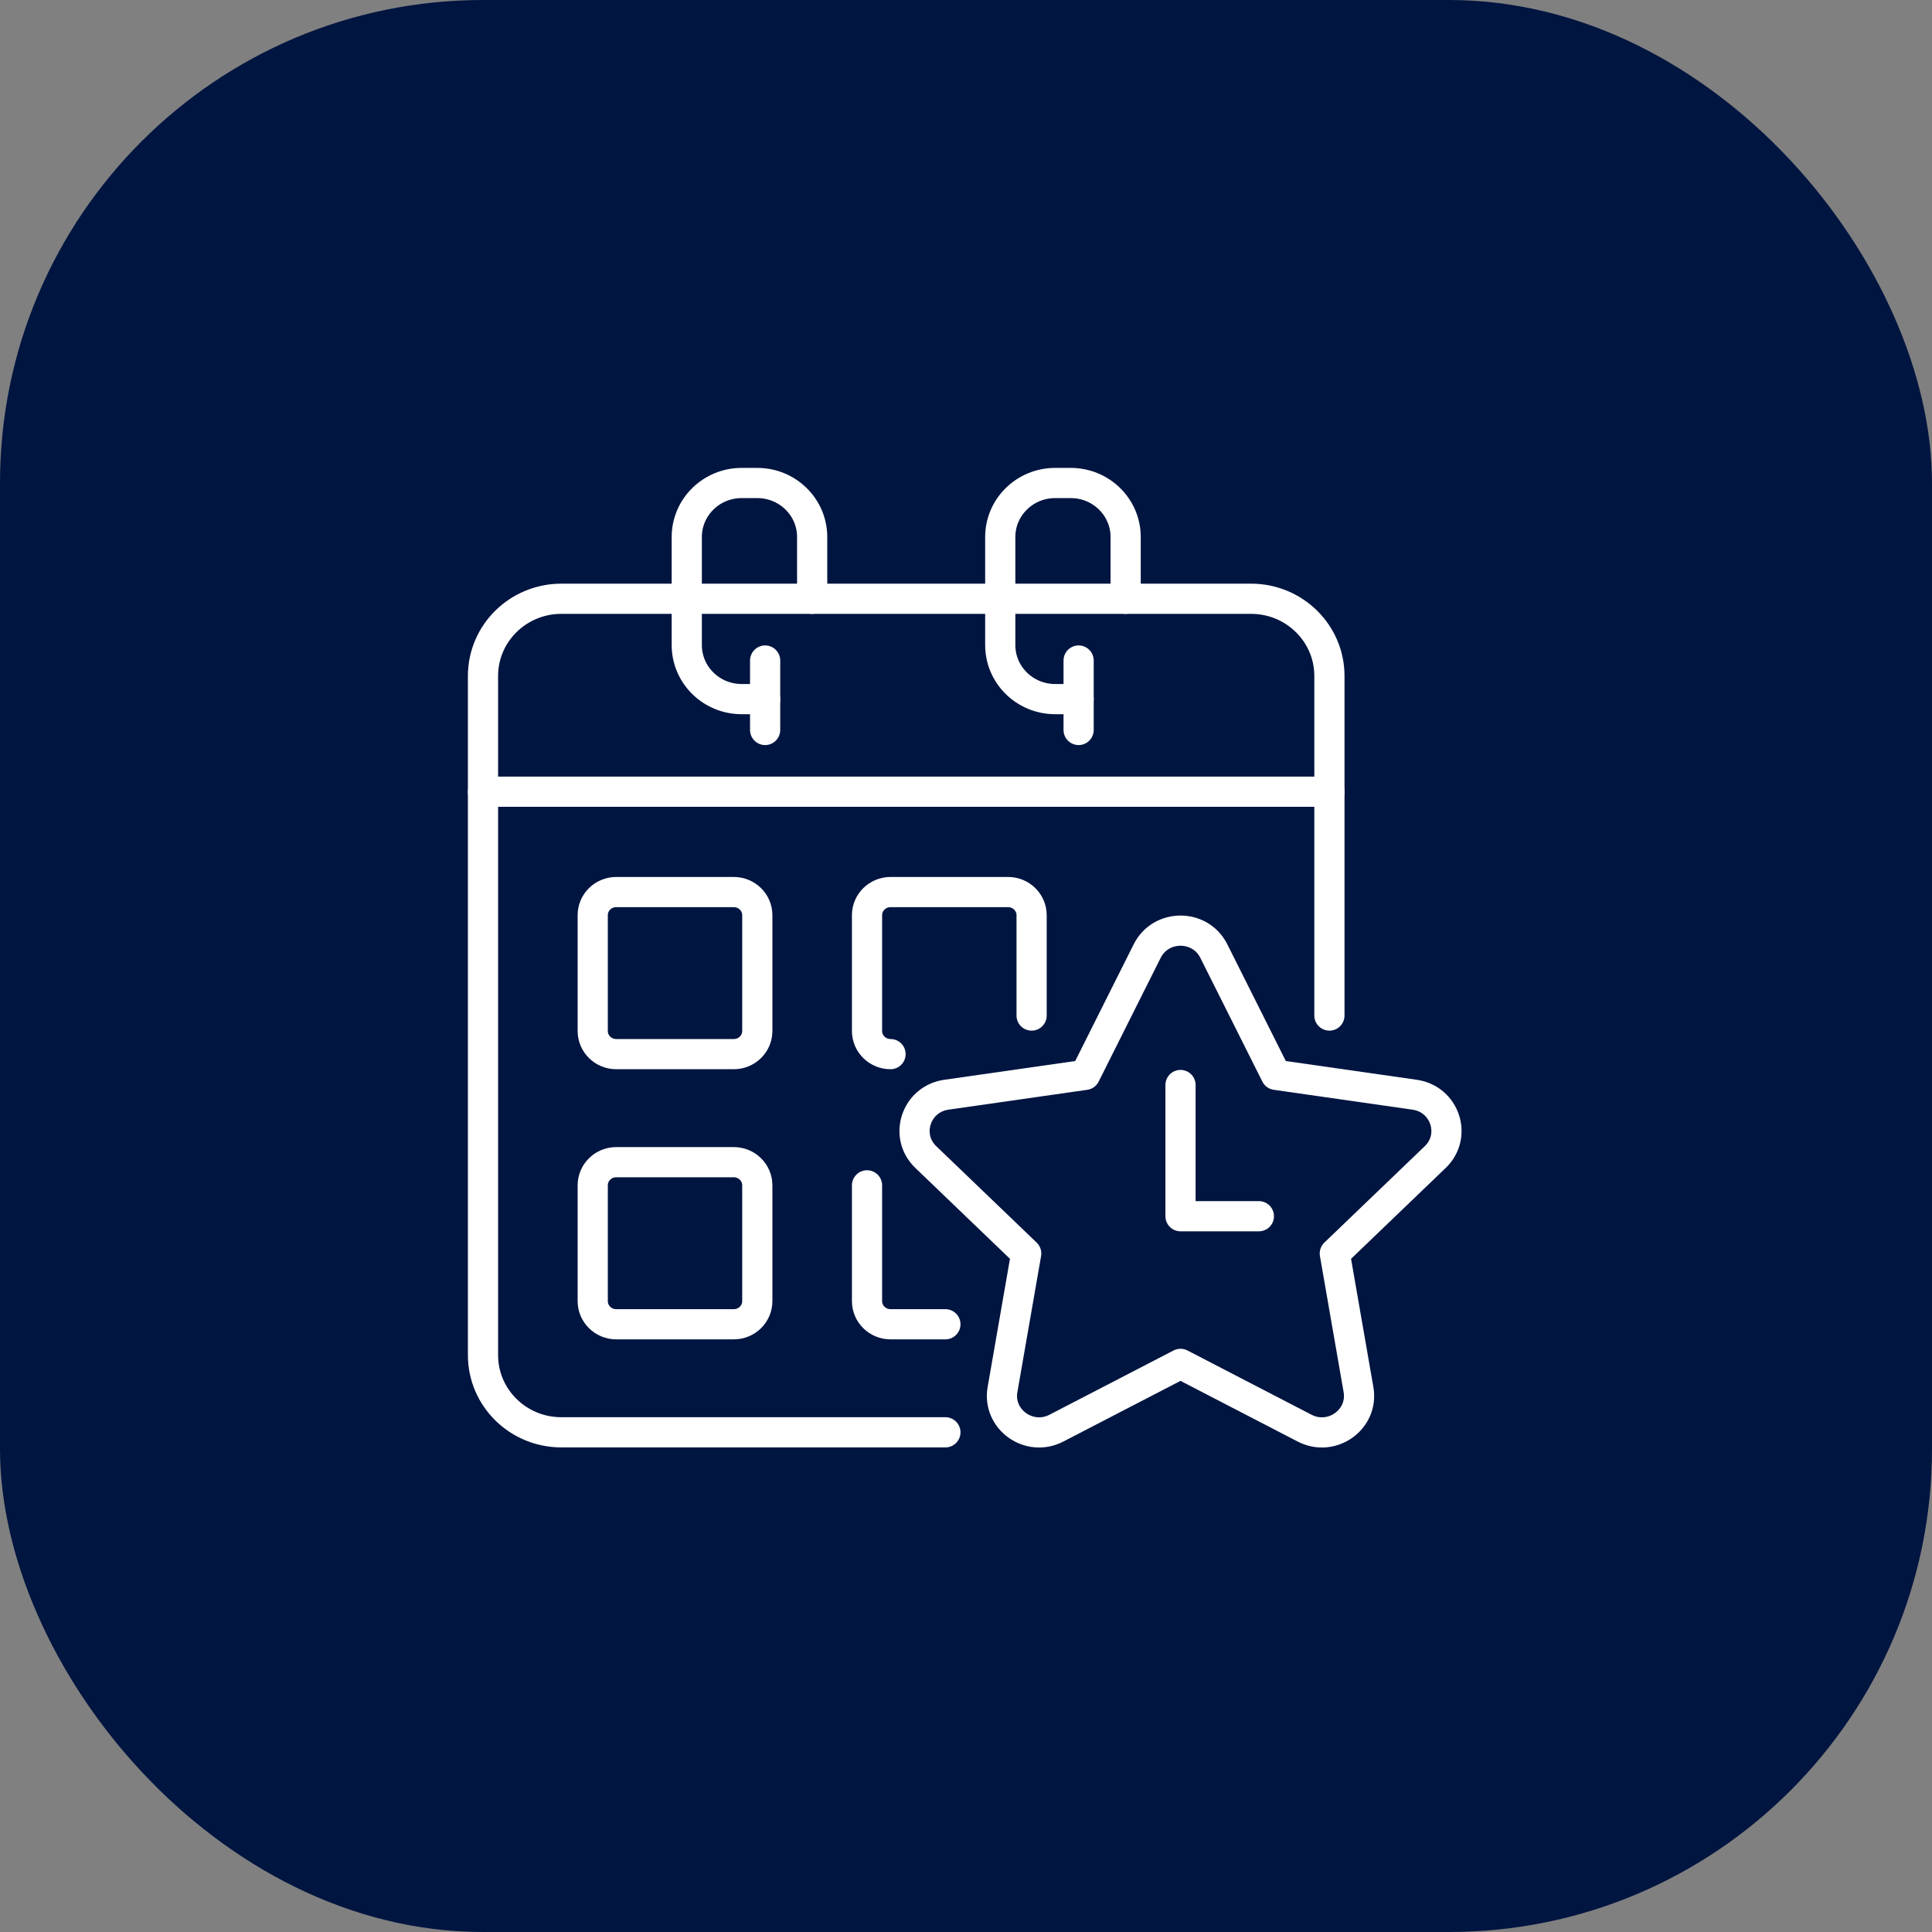
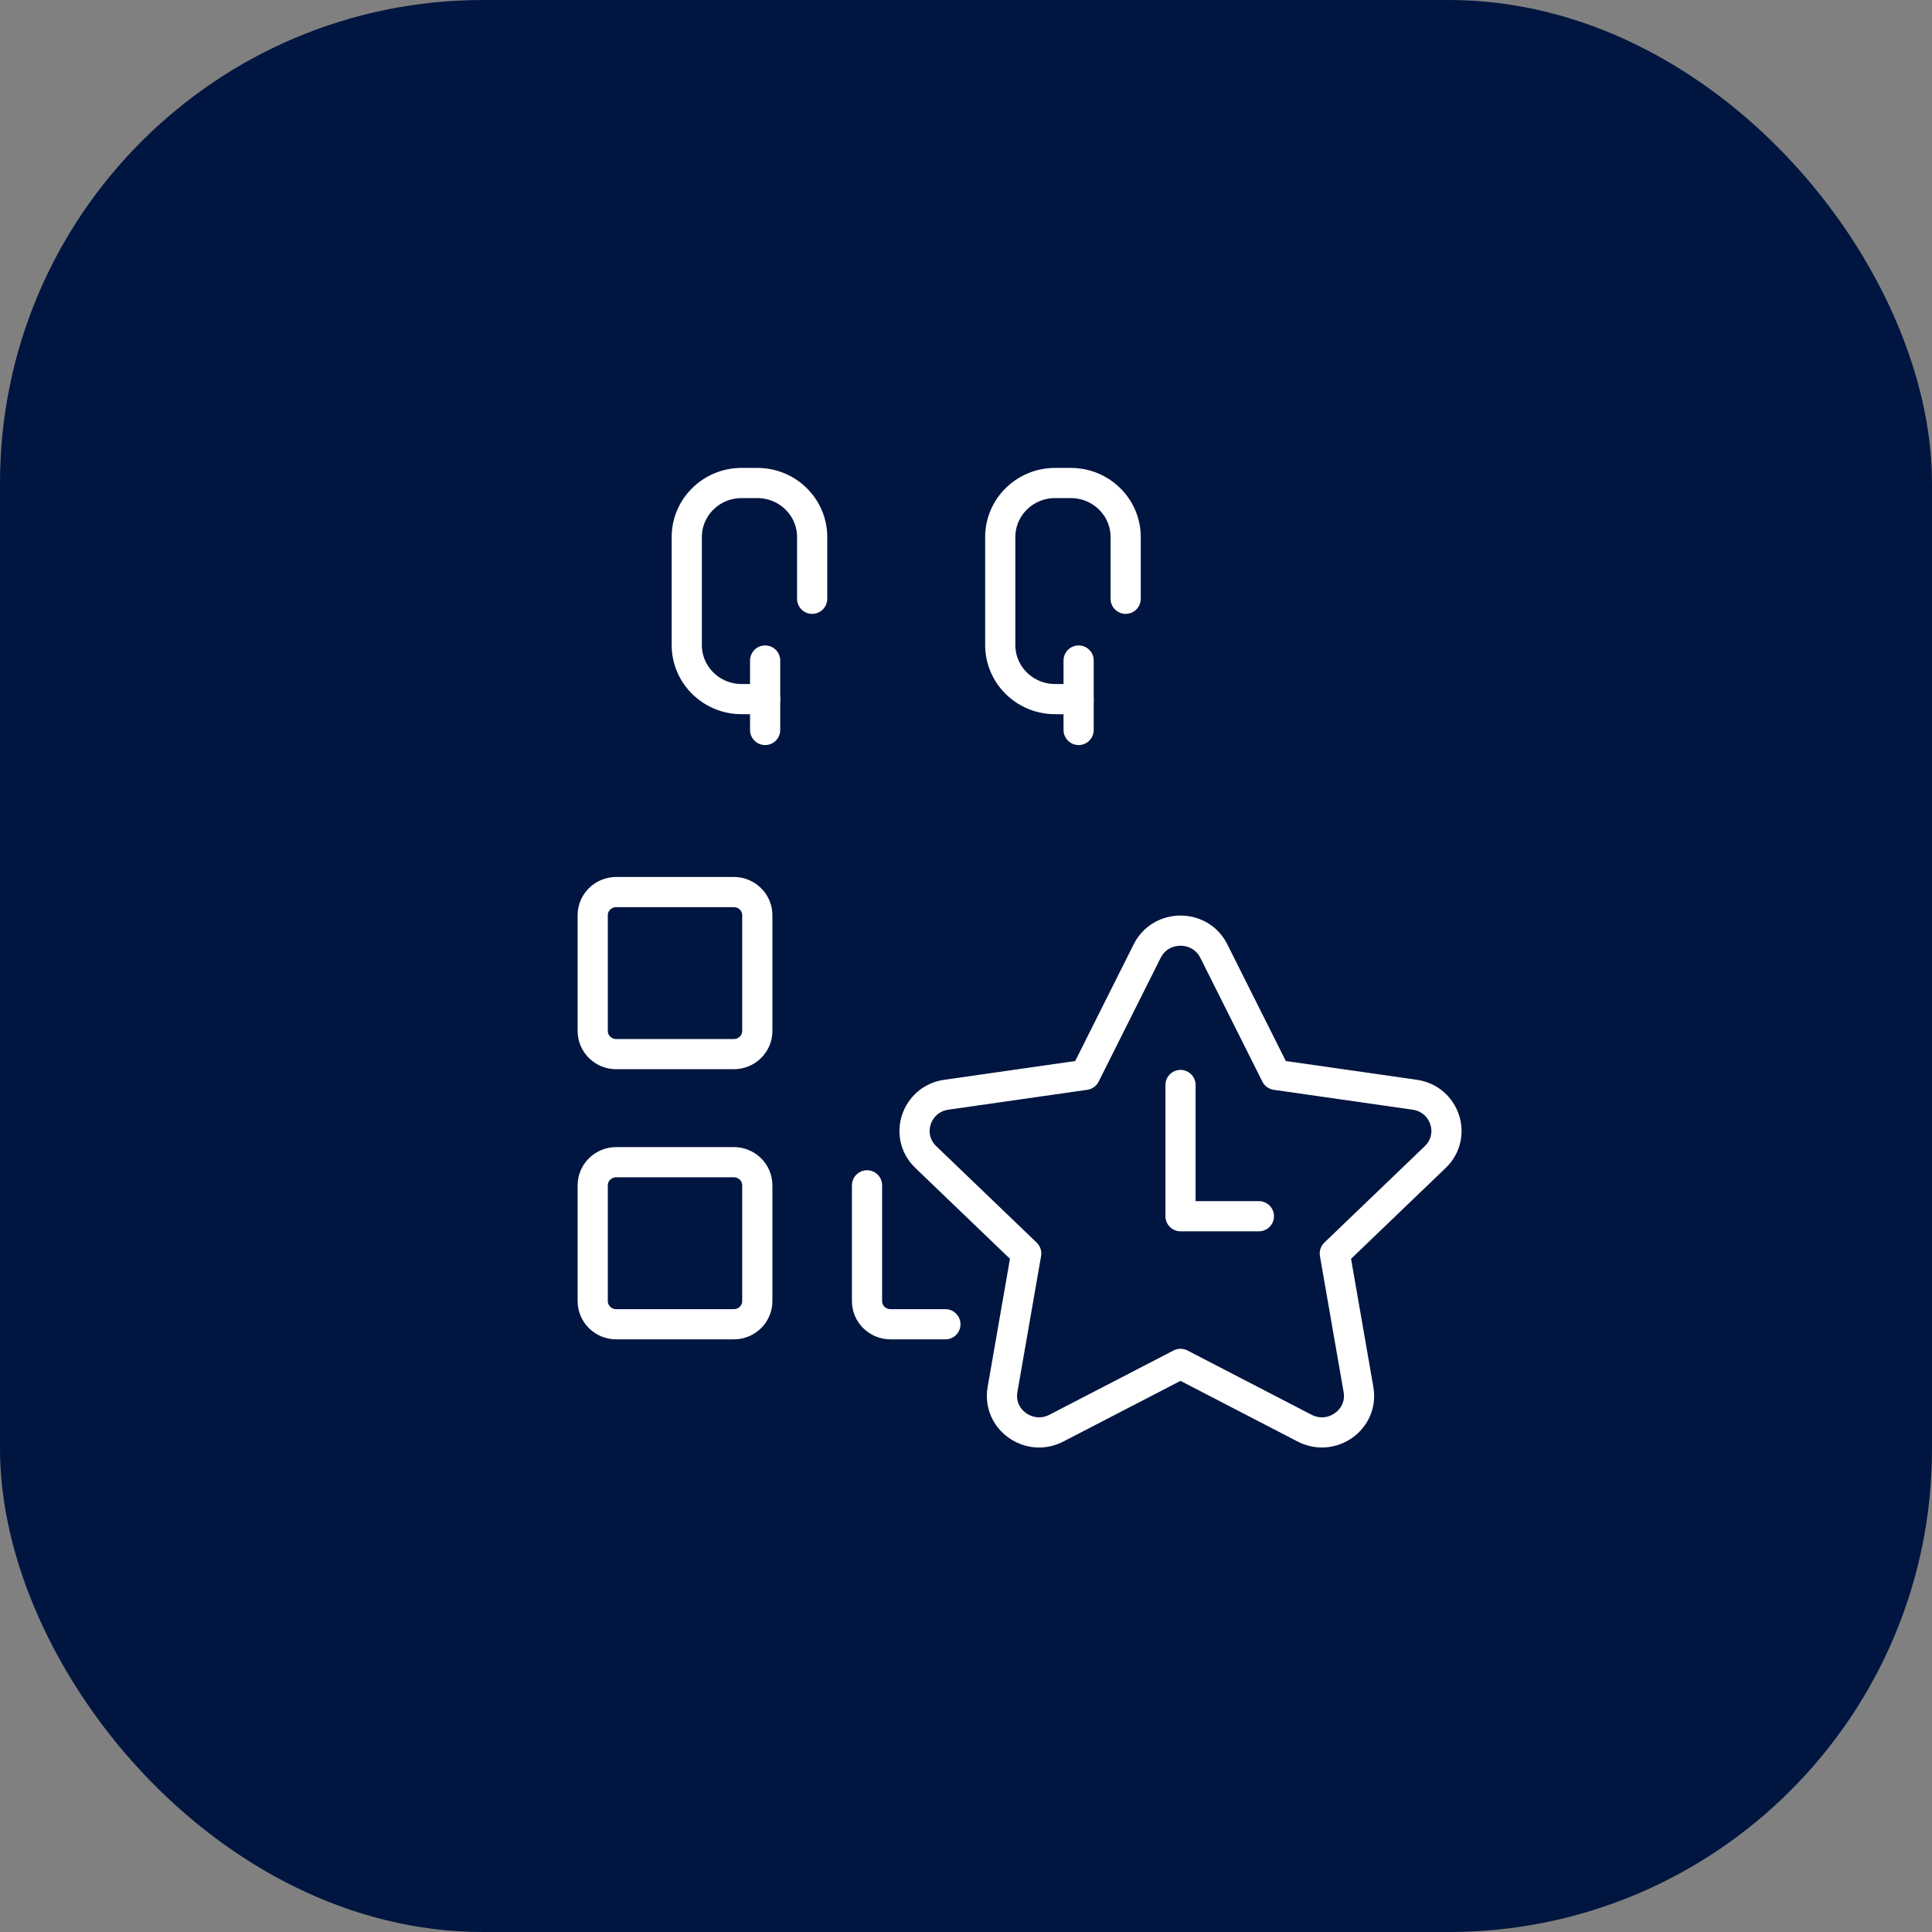
<svg xmlns="http://www.w3.org/2000/svg" width="96" height="96" viewBox="0 0 96 96" fill="none">
  <rect x="0" y="0" width="96" height="96" fill="#808080" stroke="none" />
  <rect width="96" height="96" rx="24" fill="#001540" />
  <path d="M60.313 47.256L63.397 53.409L70.293 54.396C71.806 54.613 72.41 56.444 71.315 57.495L66.326 62.285L67.503 69.048C67.762 70.532 66.18 71.664 64.826 70.964L58.659 67.77L52.491 70.964C51.138 71.664 49.556 70.532 49.814 69.048L50.992 62.285L46.003 57.495C44.907 56.444 45.512 54.613 47.025 54.396L53.921 53.409L57.004 47.256C57.681 45.906 59.637 45.906 60.313 47.256H60.313Z" stroke="white" stroke-width="1.5" stroke-linecap="round" stroke-linejoin="round" />
  <path d="M58.659 53.913V60.433H62.553" stroke="white" stroke-width="1.5" stroke-linecap="round" stroke-linejoin="round" />
-   <path d="M46.976 71.171H27.894C25.744 71.171 24 69.454 24 67.336V33.587C24 31.469 25.744 29.752 27.894 29.752H62.164C64.314 29.752 66.058 31.469 66.058 33.587V50.462" stroke="white" stroke-width="1.5" stroke-linecap="round" stroke-linejoin="round" />
-   <path d="M24 39.34H66.058" stroke="white" stroke-width="1.5" stroke-linecap="round" stroke-linejoin="round" />
  <path d="M38.019 34.738H36.851C35.346 34.738 34.125 33.536 34.125 32.053V26.684C34.125 25.202 35.346 24 36.851 24H37.63C39.135 24 40.356 25.202 40.356 26.684V29.753" stroke="white" stroke-width="1.5" stroke-linecap="round" stroke-linejoin="round" />
  <path d="M53.596 34.738H52.428C50.923 34.738 49.702 33.536 49.702 32.053V26.684C49.702 25.202 50.923 24 52.428 24H53.207C54.712 24 55.933 25.202 55.933 26.684V29.753" stroke="white" stroke-width="1.5" stroke-linecap="round" stroke-linejoin="round" />
  <path d="M36.462 44.326H30.62C29.975 44.326 29.452 44.841 29.452 45.476V51.229C29.452 51.864 29.975 52.379 30.62 52.379H36.462C37.107 52.379 37.63 51.864 37.63 51.229V45.476C37.63 44.841 37.107 44.326 36.462 44.326Z" stroke="white" stroke-width="1.5" stroke-linecap="round" stroke-linejoin="round" />
  <path d="M36.462 57.748H30.62C29.975 57.748 29.452 58.263 29.452 58.899V64.651C29.452 65.287 29.975 65.802 30.62 65.802H36.462C37.107 65.802 37.63 65.287 37.63 64.651V58.899C37.63 58.263 37.107 57.748 36.462 57.748Z" stroke="white" stroke-width="1.5" stroke-linecap="round" stroke-linejoin="round" />
-   <path d="M44.25 52.379C43.605 52.379 43.082 51.864 43.082 51.229V45.476C43.082 44.841 43.605 44.326 44.25 44.326H50.091C50.737 44.326 51.26 44.841 51.26 45.476V50.462" stroke="white" stroke-width="1.5" stroke-linecap="round" stroke-linejoin="round" />
  <path d="M46.976 65.802H44.25C43.605 65.802 43.082 65.287 43.082 64.651V58.899" stroke="white" stroke-width="1.5" stroke-linecap="round" stroke-linejoin="round" />
  <path d="M38.019 32.821V36.272" stroke="white" stroke-width="1.5" stroke-linecap="round" stroke-linejoin="round" />
  <path d="M53.596 32.821V36.272" stroke="white" stroke-width="1.5" stroke-linecap="round" stroke-linejoin="round" />
</svg>